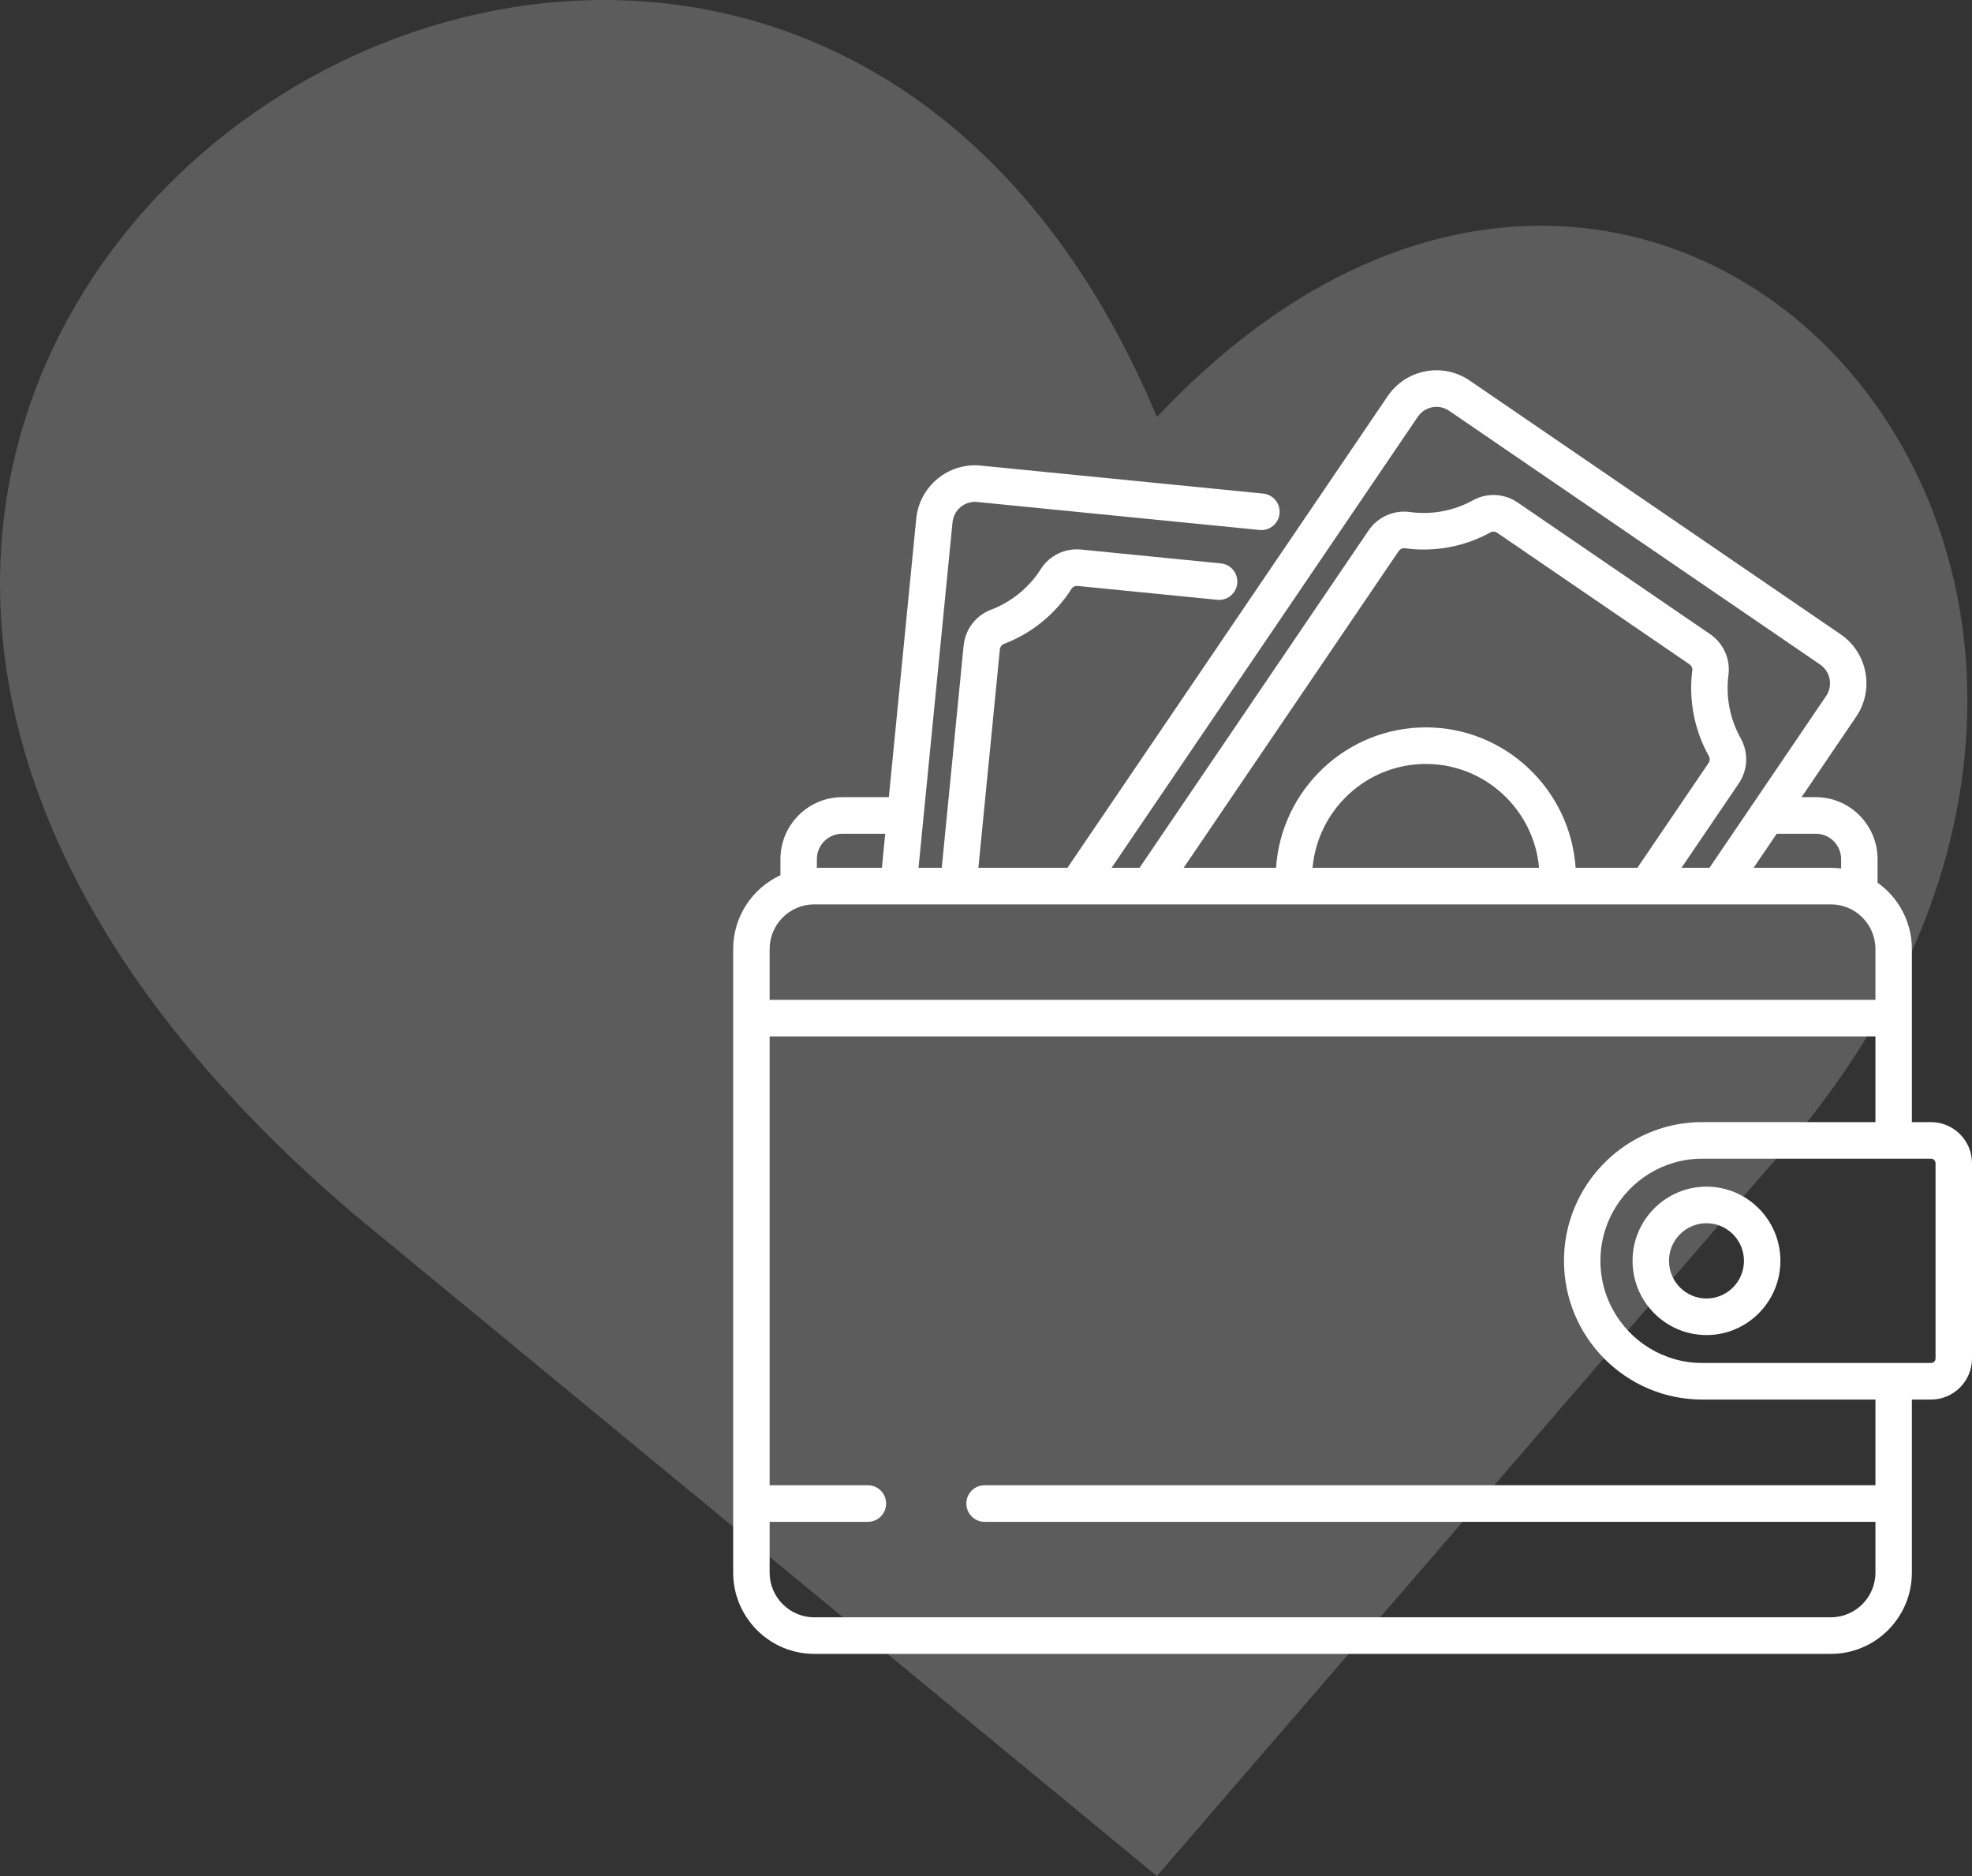
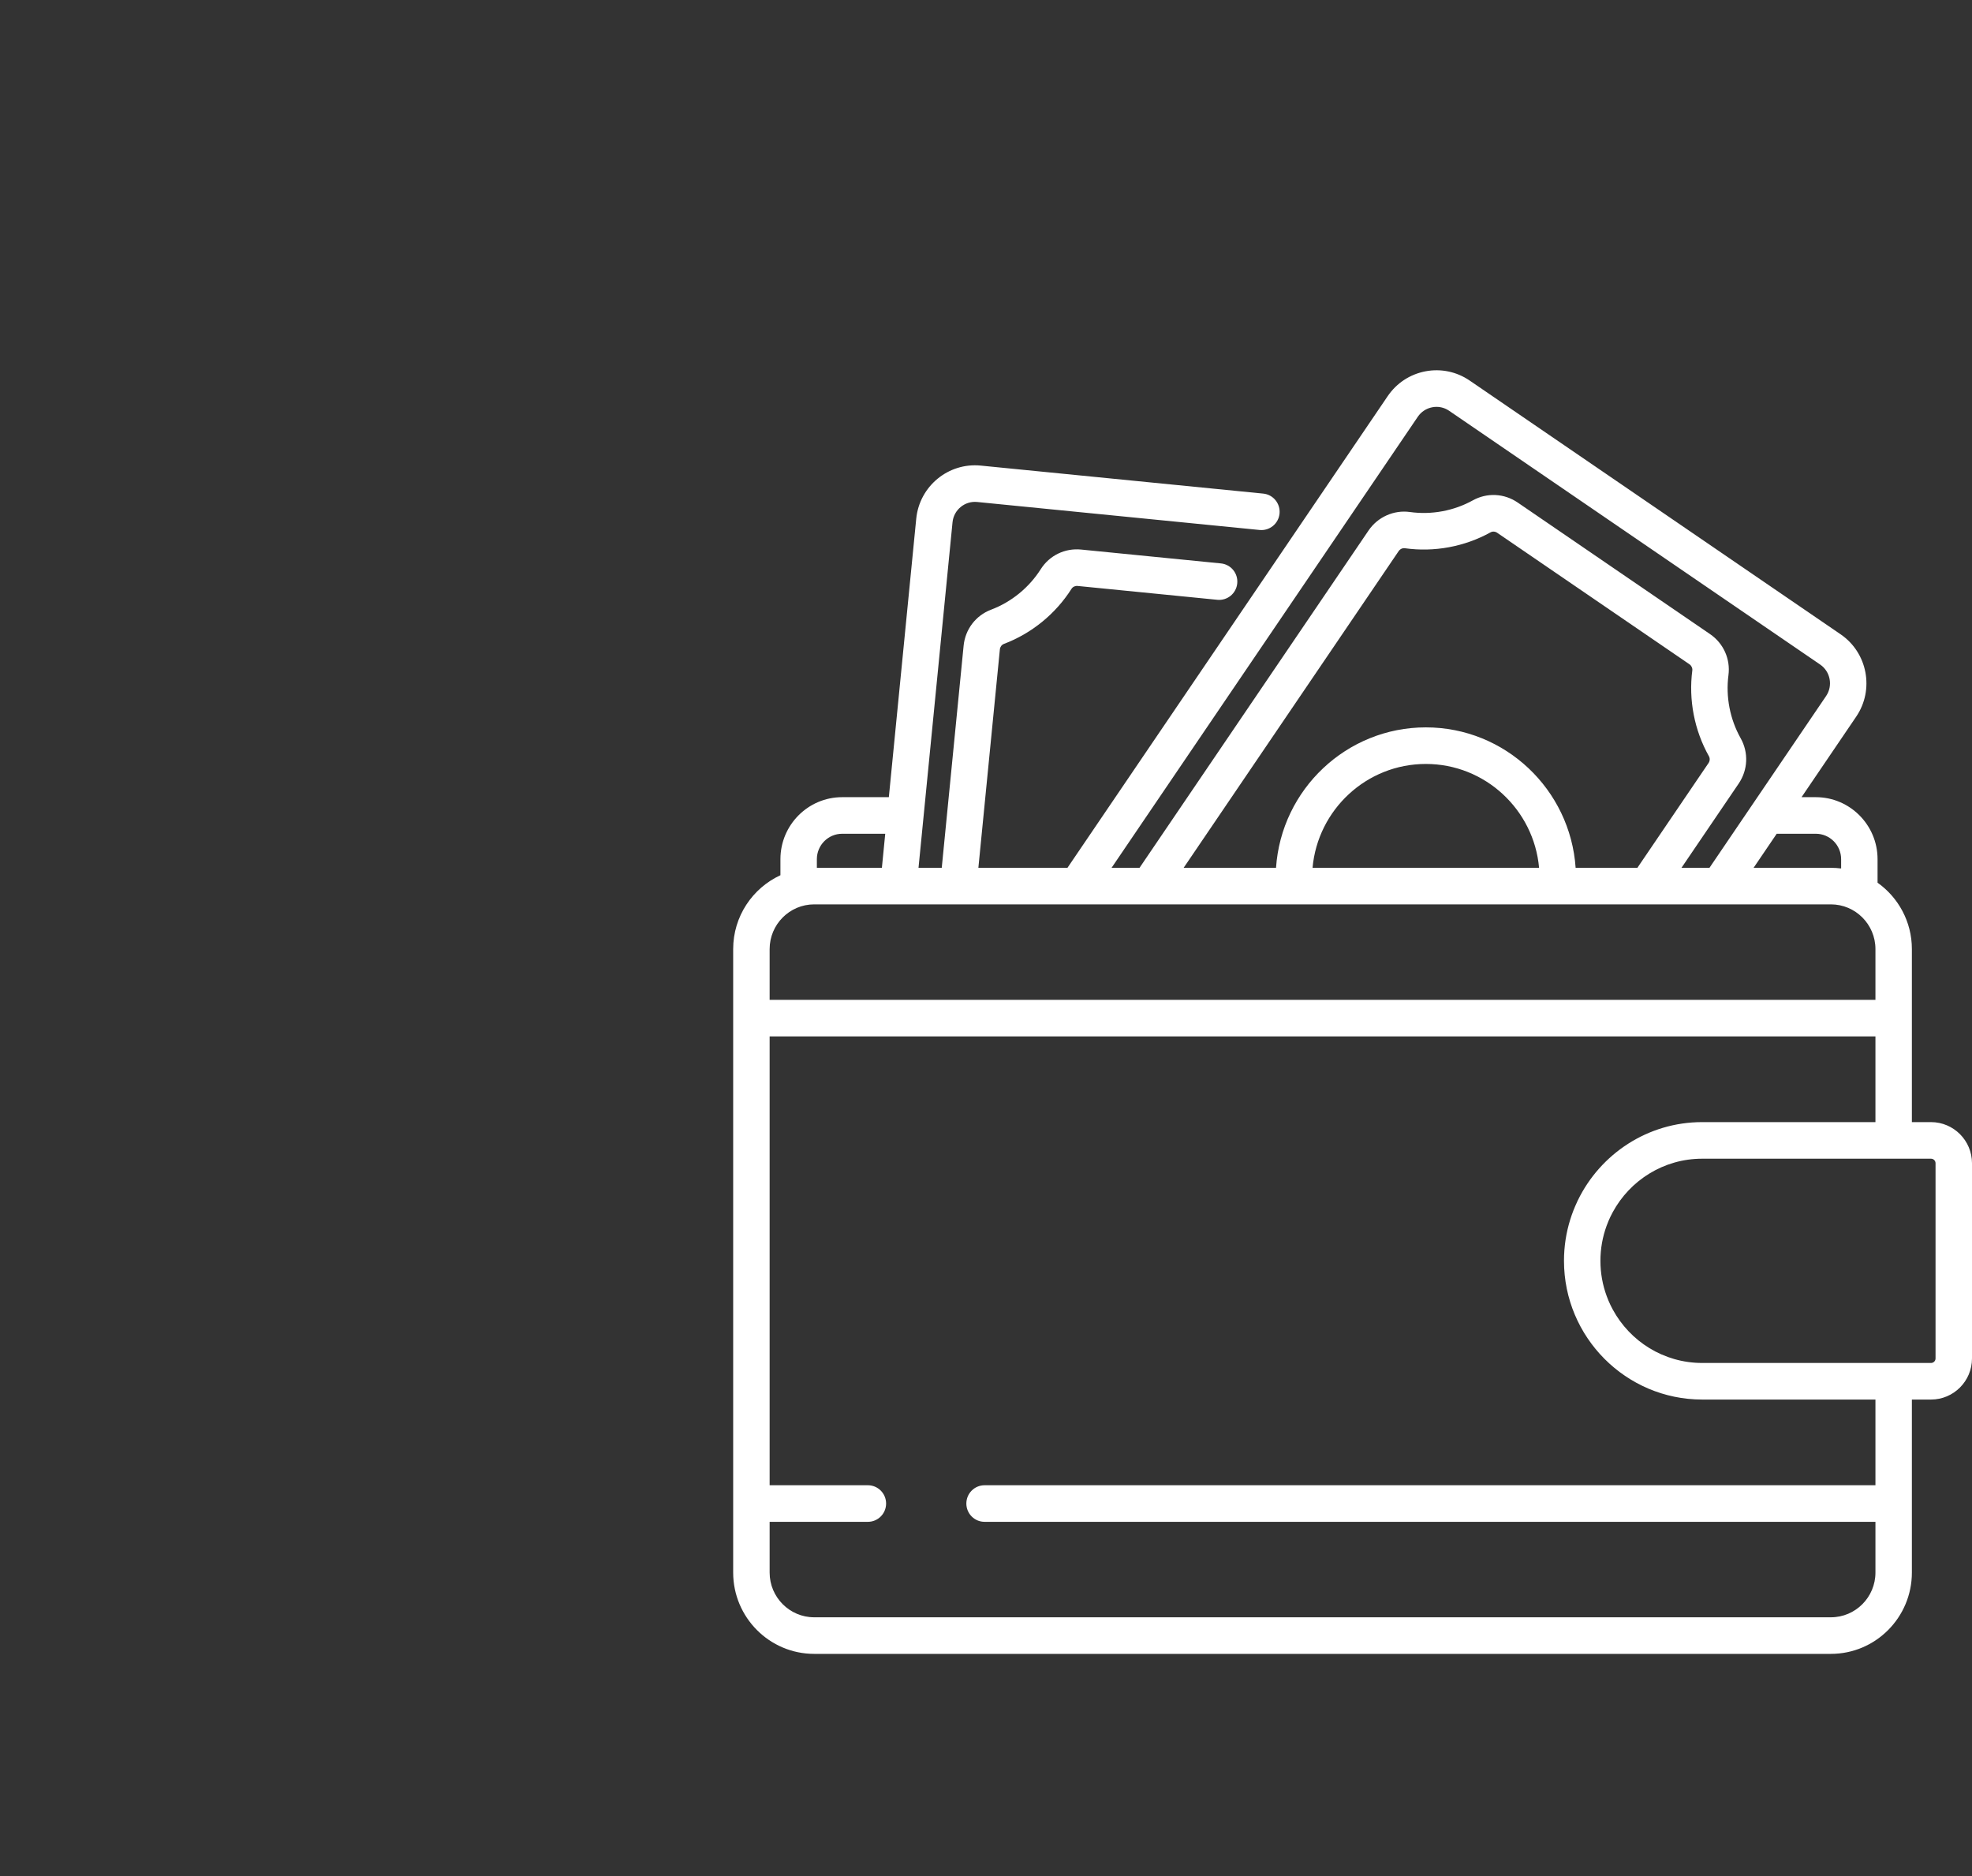
<svg xmlns="http://www.w3.org/2000/svg" width="82" height="78" viewBox="0 0 82 78" fill="none">
  <rect x="0" y="0" width="82" height="78" fill="#333333" stroke="none" />
-   <path opacity="0.2" d="M73.407 48.694L48.107 78L14.785 50.538C-26.97 15.084 31.24 -23.034 48.107 17.339C69.088 -4.999 95.622 24.306 73.407 48.694Z" fill="white" />
  <path d="M80.296 46.654H79.5V39.46C79.5 38.321 78.936 37.313 78.073 36.7V35.721C78.073 34.3 76.921 33.144 75.506 33.144H74.912L77.185 29.796C77.947 28.674 77.657 27.139 76.539 26.374L61.113 15.823C60.571 15.453 59.918 15.316 59.274 15.438C58.63 15.561 58.072 15.928 57.703 16.471L44.388 36.08H40.683L41.577 26.998C41.587 26.896 41.653 26.807 41.745 26.772C42.897 26.337 43.895 25.523 44.556 24.481C44.608 24.399 44.706 24.352 44.807 24.362L50.619 24.938C51.036 24.979 51.406 24.674 51.447 24.256C51.489 23.838 51.184 23.466 50.768 23.425L44.956 22.849C44.282 22.782 43.639 23.094 43.277 23.664C42.791 24.43 42.058 25.029 41.211 25.349C40.574 25.59 40.136 26.165 40.069 26.849L39.16 36.08H38.194L39.608 21.716C39.658 21.199 40.118 20.819 40.634 20.871L52.378 22.035C52.794 22.076 53.165 21.771 53.206 21.354C53.247 20.936 52.943 20.563 52.527 20.522L40.783 19.358C39.436 19.224 38.232 20.215 38.099 21.567L36.96 33.144H35.019C33.604 33.144 32.452 34.3 32.452 35.721V36.389C31.294 36.924 30.487 38.099 30.487 39.46V65.383C30.487 67.247 31.998 68.763 33.855 68.763H76.133C77.99 68.763 79.5 67.247 79.5 65.383V58.189H80.296C81.236 58.189 82 57.422 82 56.48V48.364C82 47.421 81.236 46.654 80.296 46.654ZM75.506 34.665C76.086 34.665 76.558 35.139 76.558 35.721V36.108C76.418 36.091 76.277 36.081 76.133 36.081H72.918L73.879 34.665H75.506ZM58.955 17.328C59.096 17.12 59.31 16.98 59.556 16.933C59.615 16.921 59.674 16.916 59.733 16.916C59.919 16.916 60.102 16.972 60.259 17.08L75.686 27.63C76.113 27.923 76.224 28.51 75.933 28.939L71.084 36.08H69.92L72.298 32.579C72.683 32.011 72.715 31.289 72.38 30.693C71.936 29.902 71.755 28.971 71.873 28.07C71.96 27.4 71.666 26.746 71.106 26.363L63.109 20.894C62.549 20.511 61.835 20.476 61.246 20.802C60.454 21.241 59.524 21.413 58.628 21.288C57.963 21.194 57.289 21.495 56.909 22.054L47.385 36.08H46.222L58.955 17.328ZM59.289 30.242C55.989 30.242 53.28 32.824 53.06 36.08H49.219L58.161 22.911C58.212 22.836 58.296 22.791 58.383 22.791C58.394 22.791 58.406 22.792 58.417 22.794C59.636 22.965 60.901 22.731 61.978 22.134C62.063 22.087 62.172 22.093 62.256 22.151L70.253 27.62C70.336 27.678 70.382 27.777 70.37 27.873C70.21 29.098 70.456 30.365 71.06 31.441C71.109 31.527 71.103 31.638 71.046 31.723L68.087 36.08H65.518C65.297 32.824 62.589 30.242 59.289 30.242ZM63.998 36.08H54.579C54.796 33.663 56.825 31.763 59.289 31.763C61.753 31.762 63.782 33.663 63.998 36.08ZM33.967 35.721C33.967 35.139 34.439 34.665 35.019 34.665H36.81L36.671 36.08H33.967V35.721ZM32.003 39.46C32.003 38.435 32.834 37.601 33.855 37.601H76.133C77.154 37.601 77.985 38.435 77.985 39.46V41.57H32.003V39.46ZM77.985 65.383C77.985 66.408 77.154 67.242 76.133 67.242H33.855C32.834 67.242 32.003 66.408 32.003 65.383V63.273H36.089C36.507 63.273 36.846 62.932 36.846 62.513C36.846 62.093 36.507 61.752 36.089 61.752H32.003V43.091H77.985V46.654H70.781C68.511 46.654 66.544 47.982 65.611 49.904C65.608 49.911 65.605 49.917 65.601 49.923C65.594 49.94 65.587 49.957 65.579 49.973C65.468 50.21 65.371 50.455 65.293 50.709C65.292 50.709 65.292 50.71 65.292 50.711C65.124 51.251 65.034 51.826 65.034 52.422C65.034 55.602 67.612 58.189 70.781 58.189H77.985V61.752H40.94C40.522 61.752 40.183 62.093 40.183 62.513C40.183 62.932 40.522 63.273 40.94 63.273H77.985V65.383ZM80.484 56.48C80.484 56.584 80.4 56.668 80.296 56.668H70.781C69.177 56.668 67.778 55.768 67.061 54.444C67.028 54.384 66.997 54.323 66.967 54.261C66.908 54.138 66.854 54.01 66.807 53.88C66.64 53.425 66.549 52.934 66.549 52.422C66.549 51.91 66.64 51.418 66.807 50.963C66.854 50.833 66.908 50.706 66.967 50.582C66.997 50.52 67.028 50.459 67.061 50.399C67.778 49.075 69.177 48.175 70.781 48.175H80.296C80.4 48.175 80.484 48.26 80.484 48.364V56.48Z" fill="white" />
-   <path d="M70.959 49.337C69.264 49.337 67.885 50.721 67.885 52.422C67.885 54.123 69.264 55.508 70.959 55.508C72.654 55.508 74.033 54.123 74.033 52.422C74.033 50.721 72.654 49.337 70.959 49.337ZM70.959 53.987C70.1 53.987 69.4 53.285 69.4 52.422C69.4 51.56 70.1 50.858 70.959 50.858C71.819 50.858 72.518 51.56 72.518 52.422C72.518 53.285 71.819 53.987 70.959 53.987Z" fill="white" />
</svg>